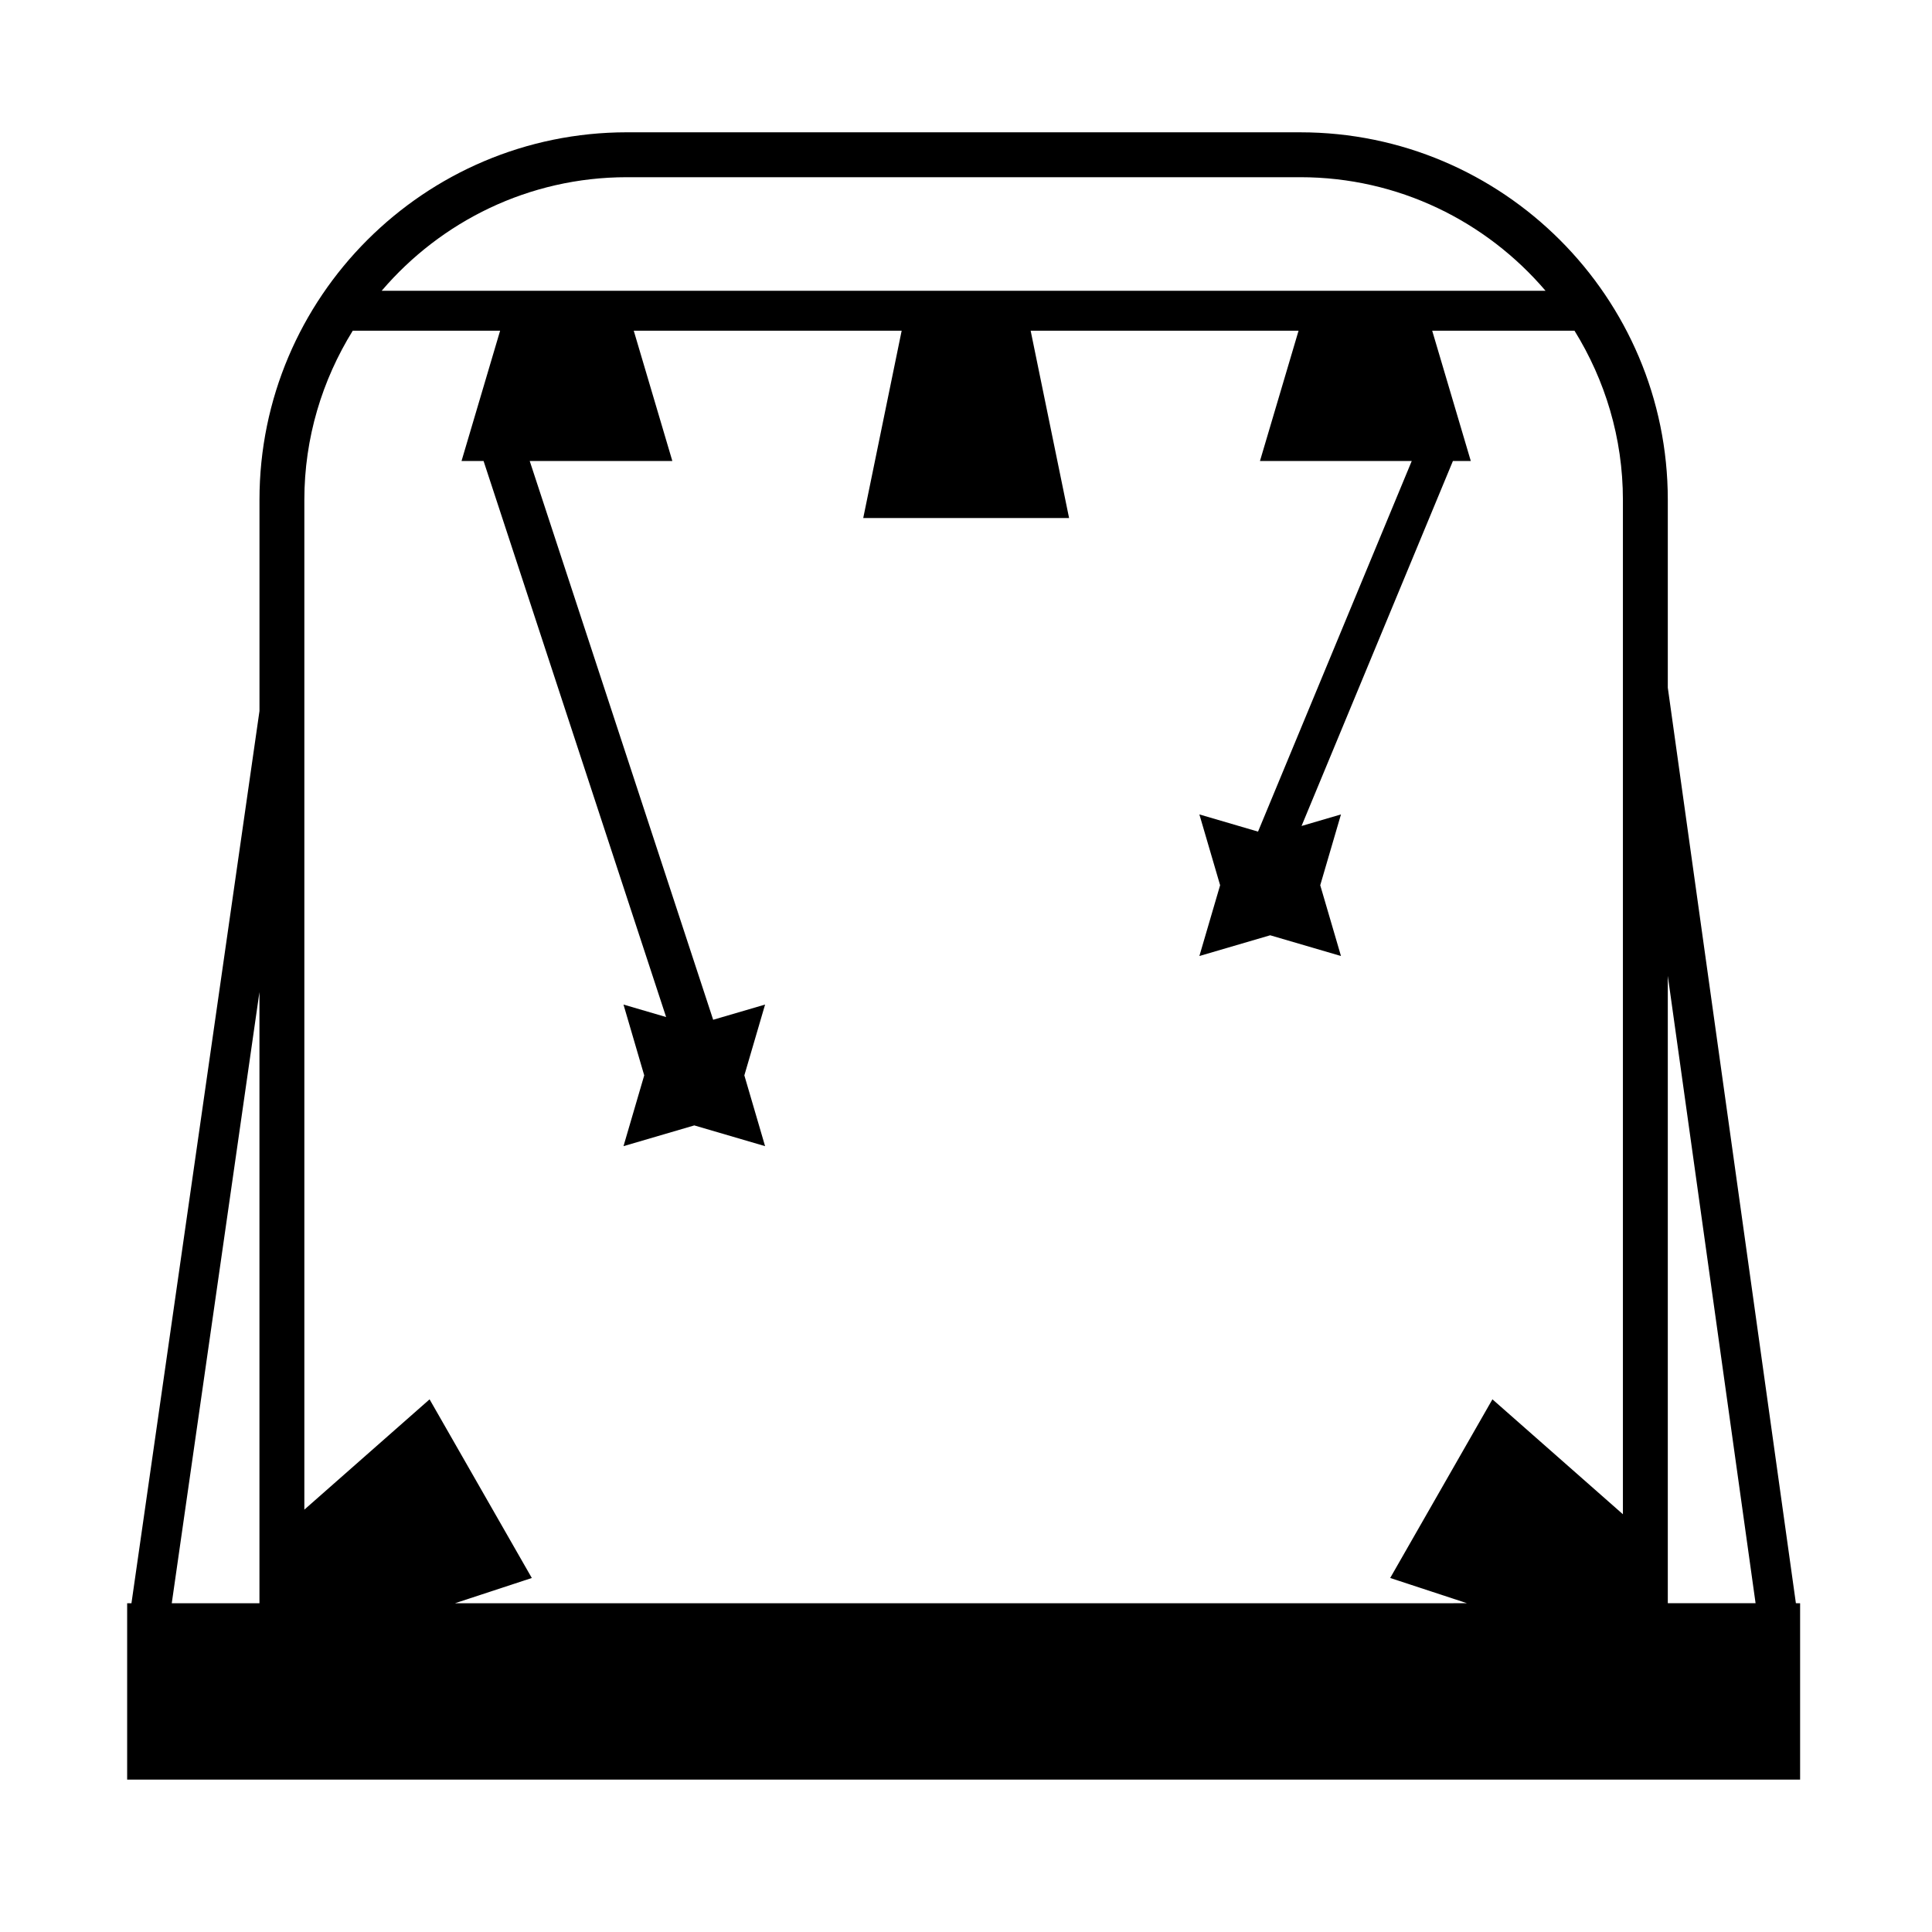
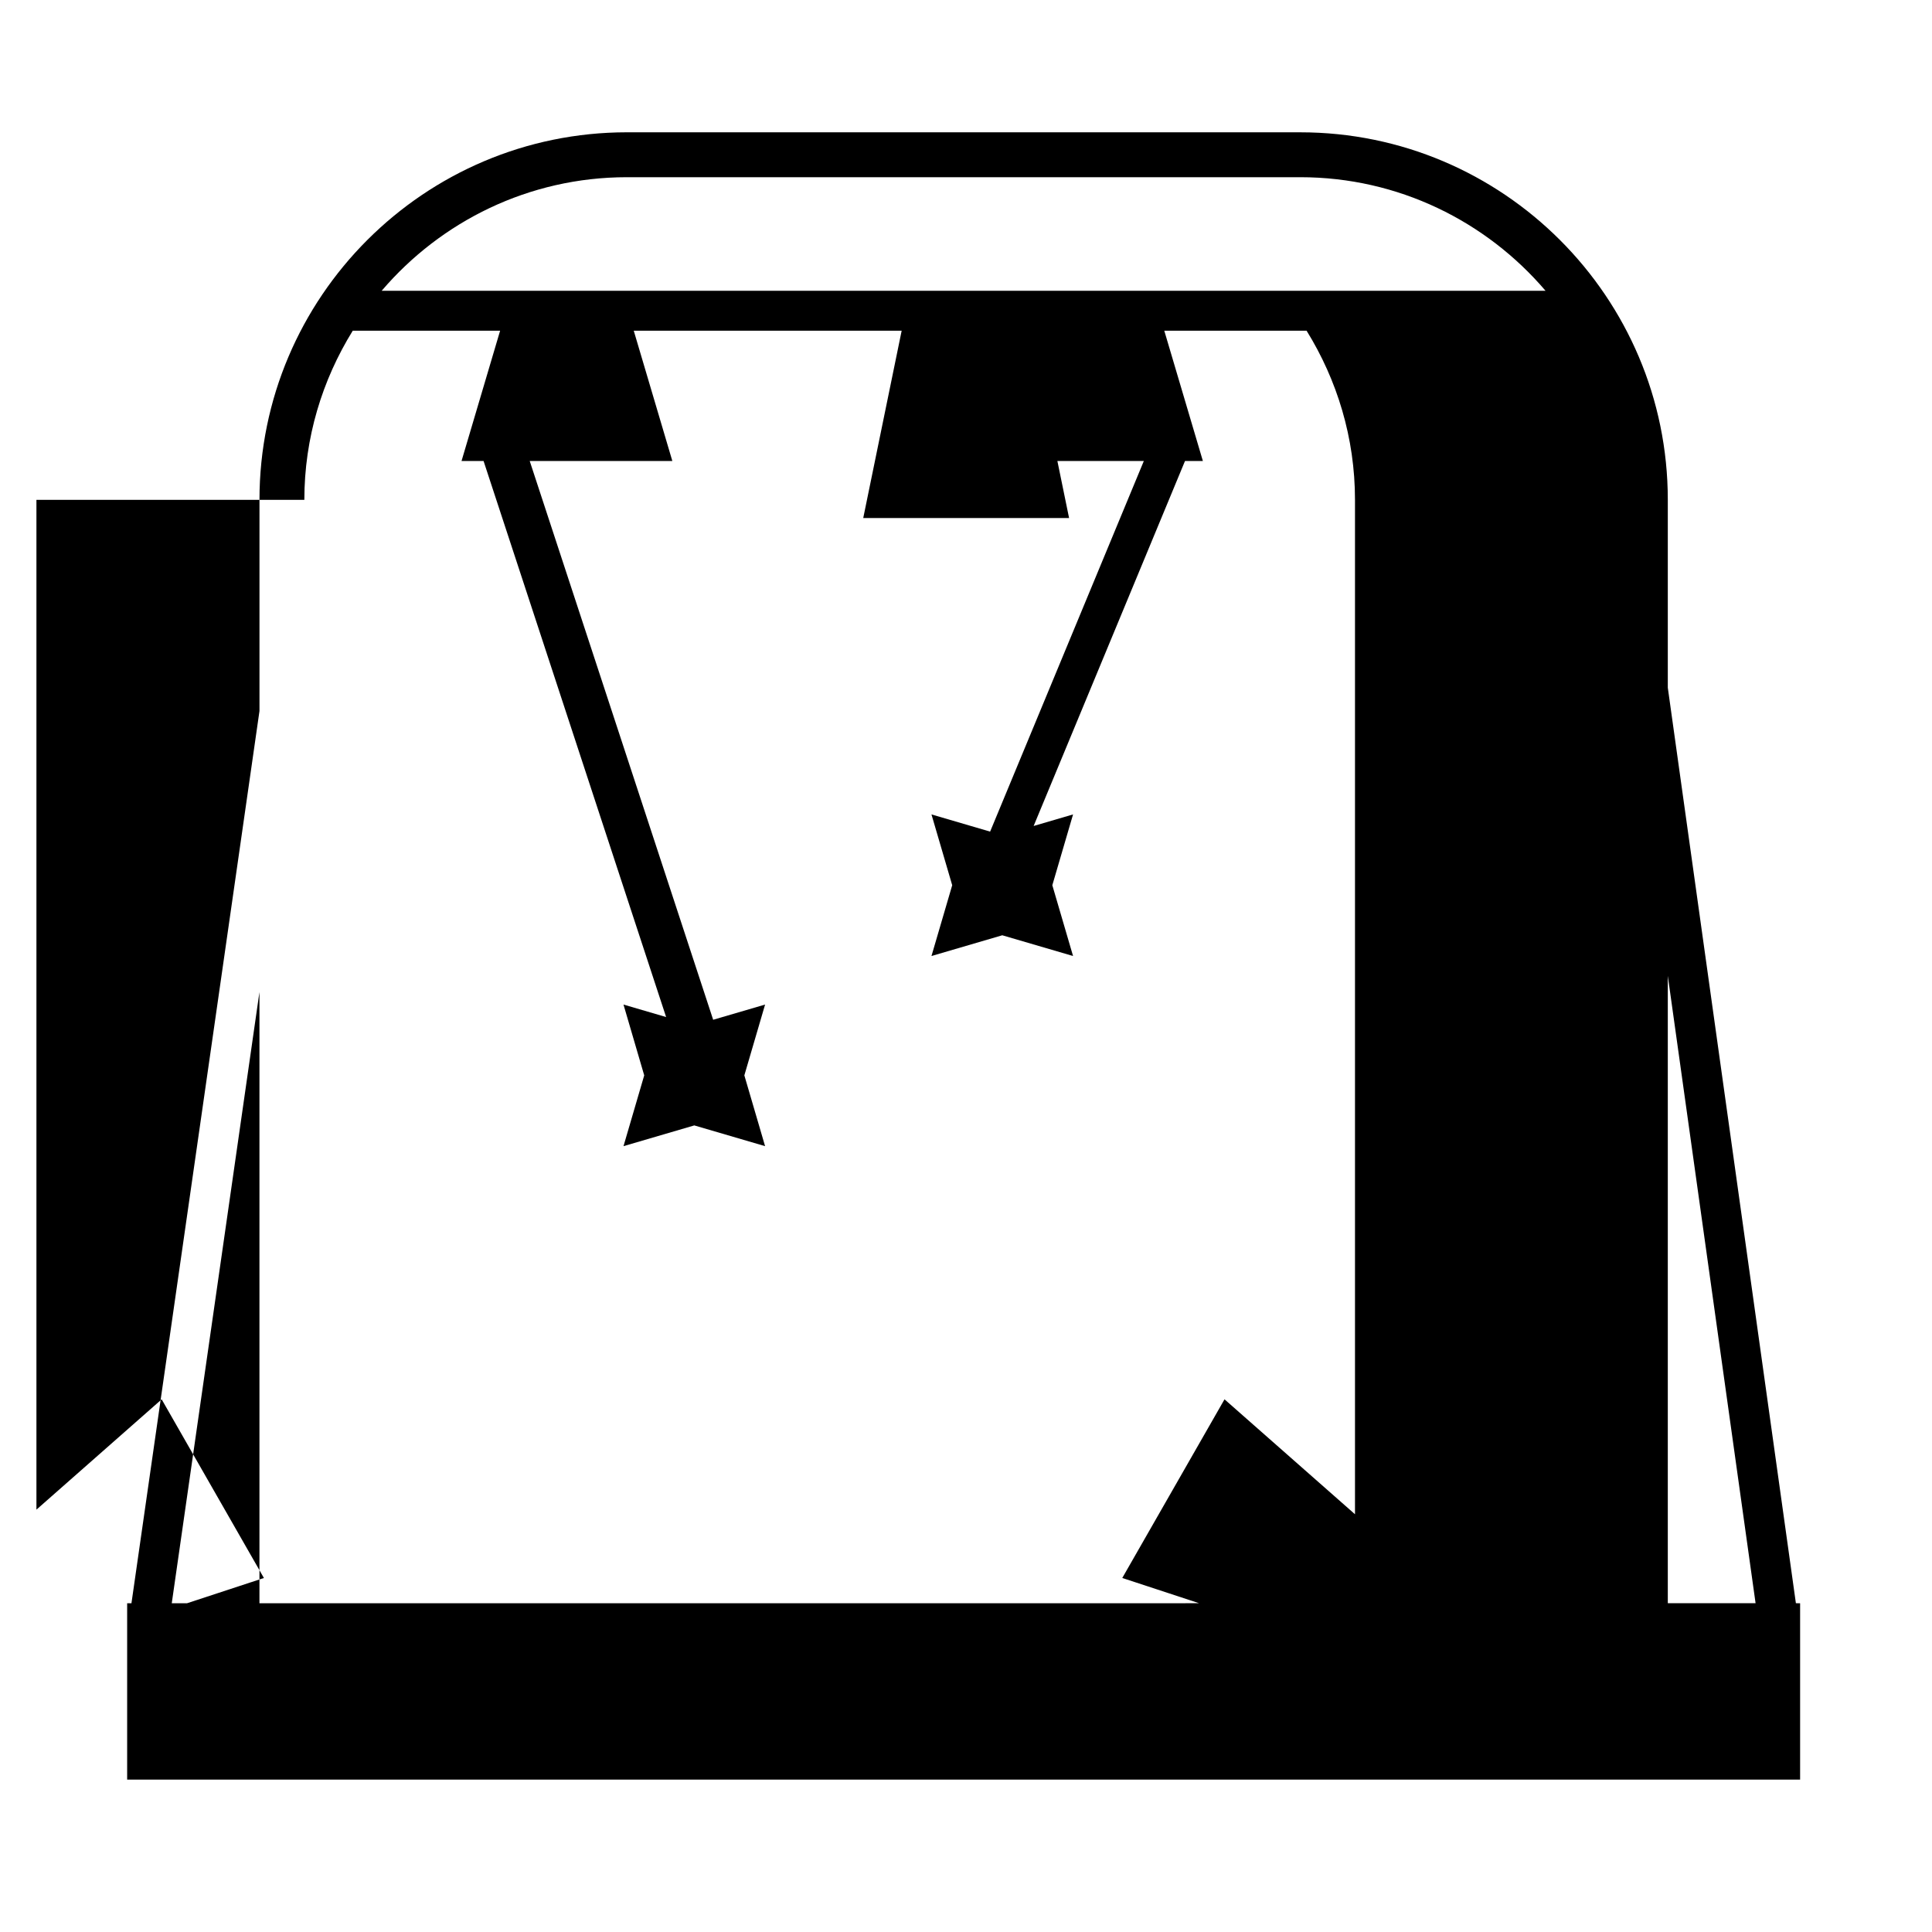
<svg xmlns="http://www.w3.org/2000/svg" fill="#000000" width="800px" height="800px" version="1.1" viewBox="144 144 512 512">
-   <path d="m619.93 568.87-33.945-242.63v-49.781c0-53.707-43.695-97.395-97.395-97.395l-178.43-0.004c-53.707 0-97.395 43.691-97.395 97.395v55.969l-33.926 236.45h-1.141v46.742h443.35v-46.742zm-33.945-166.26 23.262 166.26h-23.262zm-275.83-211.65h178.43c26.008 0 49.305 11.707 64.996 30.094h-308.43c15.695-18.379 38.984-30.094 64.996-30.094zm-85.5 85.504c0-16.449 4.75-31.773 12.832-44.828h39.051l-10.227 34.531h5.84l48.379 147.36-11.297-3.309 5.492 18.762-5.492 18.762 18.762-5.496 18.762 5.496-5.496-18.762 5.496-18.762-13.758 4.031-48.617-148.08h37.797l-10.227-34.531h71l-10.184 49.645h54.551l-10.184-49.645h71l-10.23 34.531h40.223l-40.734 98.215-15.543-4.555 5.496 18.762-5.496 18.762 18.762-5.496 18.762 5.496-5.496-18.762 5.496-18.762-10.449 3.062 40.117-96.727h4.734l-10.23-34.531h37.711c8.082 13.055 12.832 28.379 12.832 44.828v268.83l-34.578-30.457-27.094 47.344 20.359 6.691-268.2 0.004 20.363-6.691-27.094-47.344-33.188 29.23v-267.6zm-11.898 130.44v161.97h-23.238z" />
+   <path d="m619.93 568.87-33.945-242.63v-49.781c0-53.707-43.695-97.395-97.395-97.395l-178.43-0.004c-53.707 0-97.395 43.691-97.395 97.395v55.969l-33.926 236.45h-1.141v46.742h443.35v-46.742zm-33.945-166.26 23.262 166.26h-23.262zm-275.83-211.65h178.43c26.008 0 49.305 11.707 64.996 30.094h-308.43c15.695-18.379 38.984-30.094 64.996-30.094zm-85.5 85.504c0-16.449 4.75-31.773 12.832-44.828h39.051l-10.227 34.531h5.84l48.379 147.36-11.297-3.309 5.492 18.762-5.492 18.762 18.762-5.496 18.762 5.496-5.496-18.762 5.496-18.762-13.758 4.031-48.617-148.08h37.797l-10.227-34.531h71l-10.184 49.645h54.551l-10.184-49.645l-10.23 34.531h40.223l-40.734 98.215-15.543-4.555 5.496 18.762-5.496 18.762 18.762-5.496 18.762 5.496-5.496-18.762 5.496-18.762-10.449 3.062 40.117-96.727h4.734l-10.23-34.531h37.711c8.082 13.055 12.832 28.379 12.832 44.828v268.83l-34.578-30.457-27.094 47.344 20.359 6.691-268.2 0.004 20.363-6.691-27.094-47.344-33.188 29.23v-267.6zm-11.898 130.44v161.97h-23.238z" />
</svg>